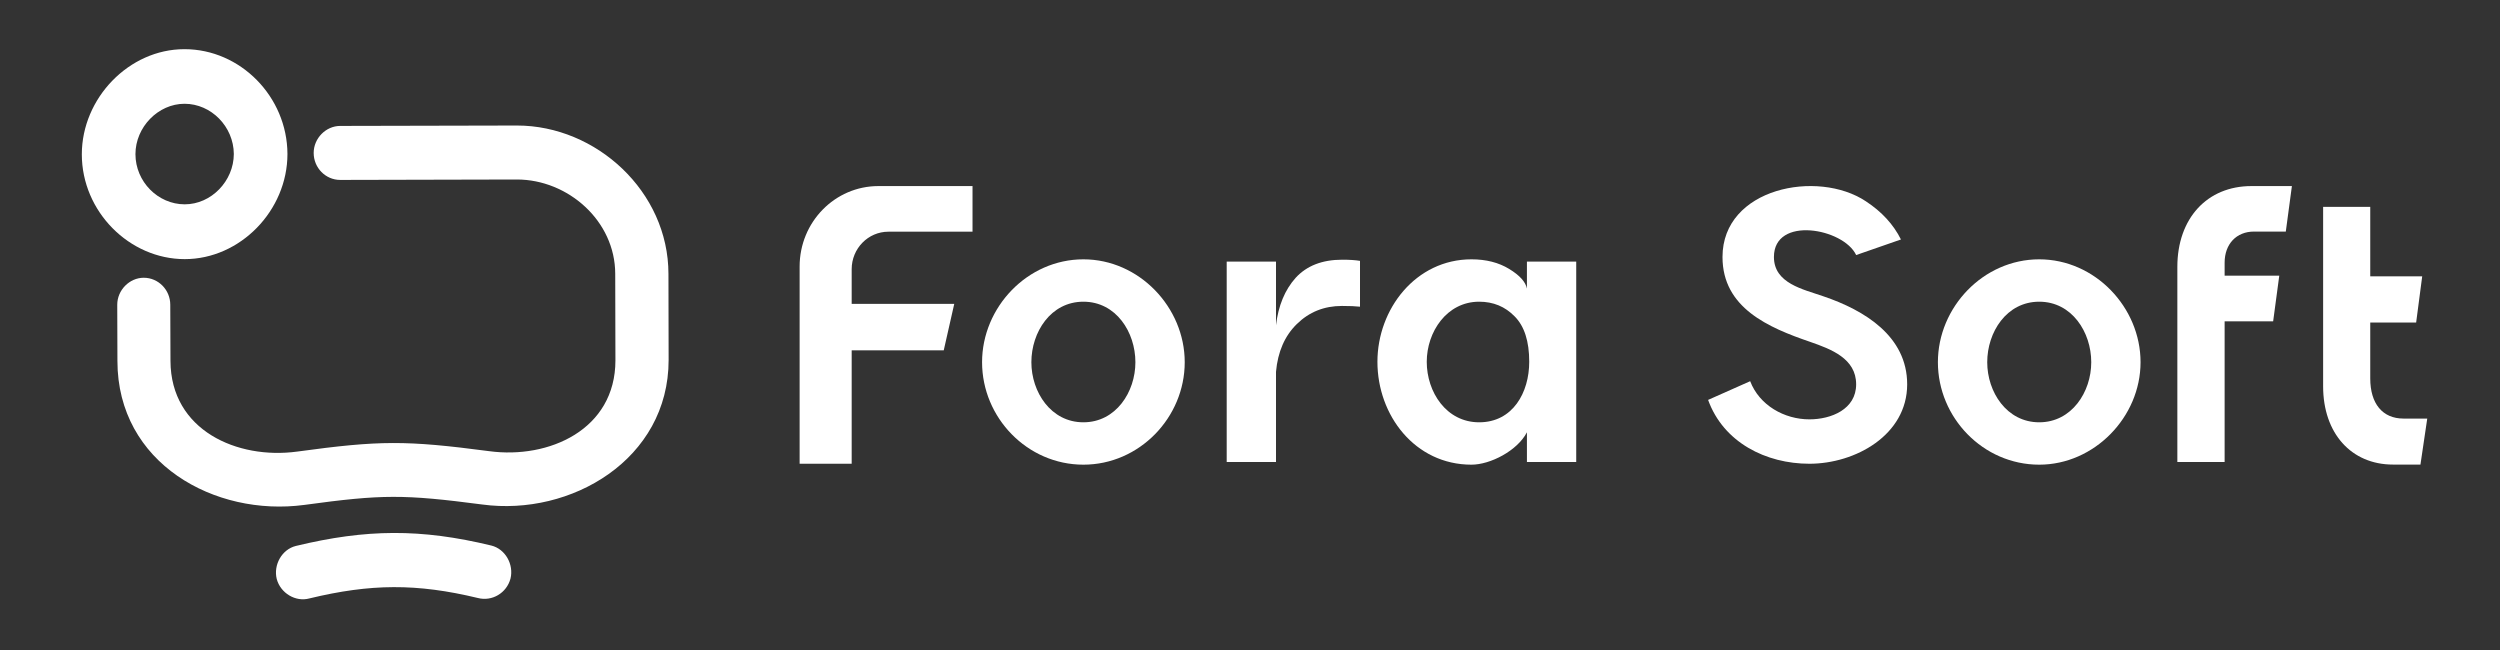
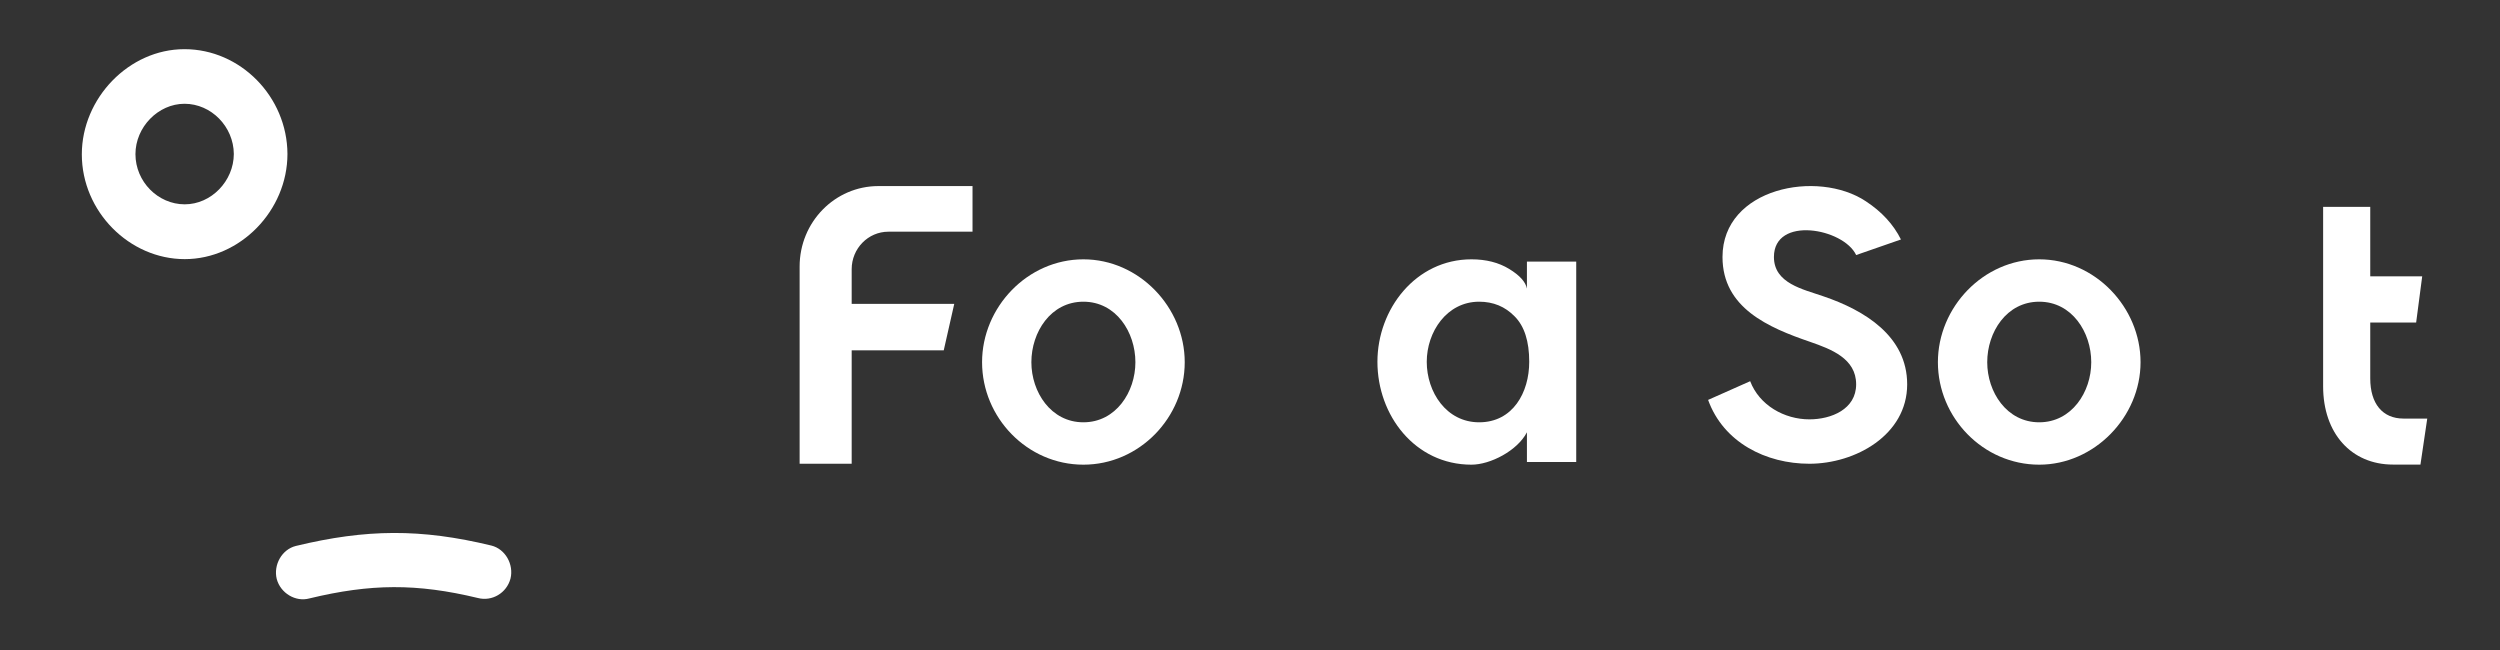
<svg xmlns="http://www.w3.org/2000/svg" width="100" height="26" viewBox="0 0 100 26" fill="none">
  <rect x="0" y="0" width="100" height="26" fill="#333333" stroke="none" />
  <path fill-rule="evenodd" clip-rule="evenodd" d="M7.389 10.365C9.606 10.365 11.498 8.425 11.498 6.158C11.489 3.869 9.617 1.967 7.381 1.967H7.374C5.159 1.967 3.273 3.929 3.273 6.174C3.273 8.464 5.178 10.365 7.389 10.365ZM7.389 8.173C6.318 8.173 5.418 7.264 5.418 6.166C5.418 5.083 6.329 4.151 7.381 4.151C8.451 4.151 9.344 5.066 9.353 6.158C9.35 7.241 8.451 8.173 7.389 8.173Z" fill="white" />
-   <path d="M26.738 10.957C26.738 7.66 23.849 5.021 20.678 5.021H20.669L13.608 5.037C13.037 5.037 12.547 5.531 12.547 6.117C12.547 6.712 13.023 7.197 13.608 7.197L20.669 7.18H20.677C22.711 7.18 24.609 8.828 24.609 10.958L24.617 14.415C24.617 17.193 21.946 18.368 19.569 18.047C16.233 17.608 15.194 17.612 11.882 18.064C9.502 18.386 6.829 17.221 6.819 14.439L6.811 12.19C6.811 11.595 6.335 11.11 5.75 11.11C5.179 11.11 4.69 11.604 4.69 12.19L4.697 14.439C4.697 18.54 8.601 20.674 12.17 20.197C15.291 19.771 16.143 19.769 19.297 20.181C22.833 20.657 26.745 18.381 26.745 14.398L26.738 10.957Z" fill="white" />
  <path d="M19.655 21.822C20.215 21.962 20.558 22.577 20.42 23.144L20.419 23.146C20.267 23.72 19.682 24.068 19.115 23.92C16.664 23.33 14.824 23.346 12.375 23.937C11.823 24.089 11.221 23.726 11.07 23.162L11.069 23.16C10.931 22.594 11.274 21.977 11.834 21.838C14.652 21.157 16.836 21.14 19.655 21.822Z" fill="white" />
  <path d="M43.336 10.373C45.566 10.373 47.389 12.293 47.389 14.488C47.389 16.7 45.575 18.587 43.336 18.587C41.091 18.587 39.283 16.706 39.283 14.488C39.283 12.29 41.098 10.373 43.336 10.373ZM43.336 12.068C42.027 12.068 41.255 13.289 41.255 14.488C41.255 15.682 42.037 16.892 43.336 16.892C44.635 16.892 45.416 15.682 45.416 14.488C45.416 13.289 44.645 12.068 43.336 12.068Z" fill="white" />
-   <path d="M53.691 10.388C53.979 10.388 54.215 10.404 54.4 10.434V12.268C54.236 12.248 53.994 12.238 53.676 12.238C52.967 12.238 52.366 12.479 51.873 12.962C51.39 13.434 51.112 14.071 51.04 14.873V18.479H49.068V10.465H51.04V13.008C51.133 12.227 51.395 11.595 51.826 11.113C52.268 10.63 52.89 10.388 53.691 10.388Z" fill="white" />
  <path d="M58.858 10.373C59.443 10.373 59.947 10.501 60.368 10.758C60.789 11.015 61.025 11.277 61.077 11.544V10.465H63.049V18.479H61.077V17.292C60.696 18.026 59.616 18.587 58.858 18.587C56.599 18.587 55.097 16.613 55.097 14.472C55.097 12.361 56.631 10.373 58.858 10.373ZM59.166 12.068C57.871 12.068 57.07 13.277 57.07 14.472C57.07 15.682 57.853 16.892 59.166 16.892C60.52 16.892 61.169 15.693 61.169 14.472C61.169 13.65 60.974 13.044 60.584 12.654C60.203 12.263 59.731 12.068 59.166 12.068Z" fill="white" />
  <path d="M38.901 9.268H35.537C34.725 9.268 34.067 9.94 34.067 10.769V12.155H38.17L37.75 14.012H34.067V18.55H31.985V10.659C31.985 8.883 33.395 7.443 35.135 7.443H38.901V9.268Z" fill="white" />
-   <path d="M90.056 7.443H91.676L91.432 9.263H90.159C89.458 9.263 88.985 9.761 88.985 10.507V11.026H91.171L90.926 12.853H88.985V18.479H87.094V10.675C87.094 8.734 88.286 7.443 90.056 7.443Z" fill="white" />
  <path d="M96.646 12.901H94.81V15.138C94.81 16.142 95.297 16.743 96.141 16.743H97.09L96.818 18.583H95.72C94.047 18.583 92.925 17.327 92.925 15.455V8.276H94.81V11.054H96.888L96.646 12.901Z" fill="white" />
  <path d="M74.635 8.052C75.269 8.468 75.737 8.976 76.038 9.579L74.246 10.202C73.743 9.129 70.957 8.62 70.957 10.28C70.957 11.341 72.134 11.571 72.937 11.853C74.572 12.407 76.287 13.442 76.287 15.373C76.287 17.402 74.212 18.55 72.376 18.55C70.639 18.55 68.937 17.698 68.324 15.996L70.007 15.248C70.374 16.211 71.372 16.774 72.376 16.774C73.244 16.774 74.246 16.374 74.246 15.373C74.246 14.339 73.243 13.966 72.407 13.675C70.734 13.103 68.9 12.315 68.9 10.28C68.9 7.511 72.71 6.769 74.635 8.052Z" fill="white" />
  <path d="M81.569 10.373C83.8 10.373 85.622 12.293 85.622 14.488C85.622 16.685 83.77 18.587 81.569 18.587C79.324 18.587 77.516 16.706 77.516 14.488C77.516 12.29 79.332 10.373 81.569 10.373ZM81.569 12.068C80.26 12.068 79.489 13.289 79.489 14.488C79.489 15.682 80.27 16.892 81.569 16.892C82.868 16.892 83.65 15.682 83.65 14.488C83.65 13.289 82.878 12.068 81.569 12.068Z" fill="white" />
</svg>